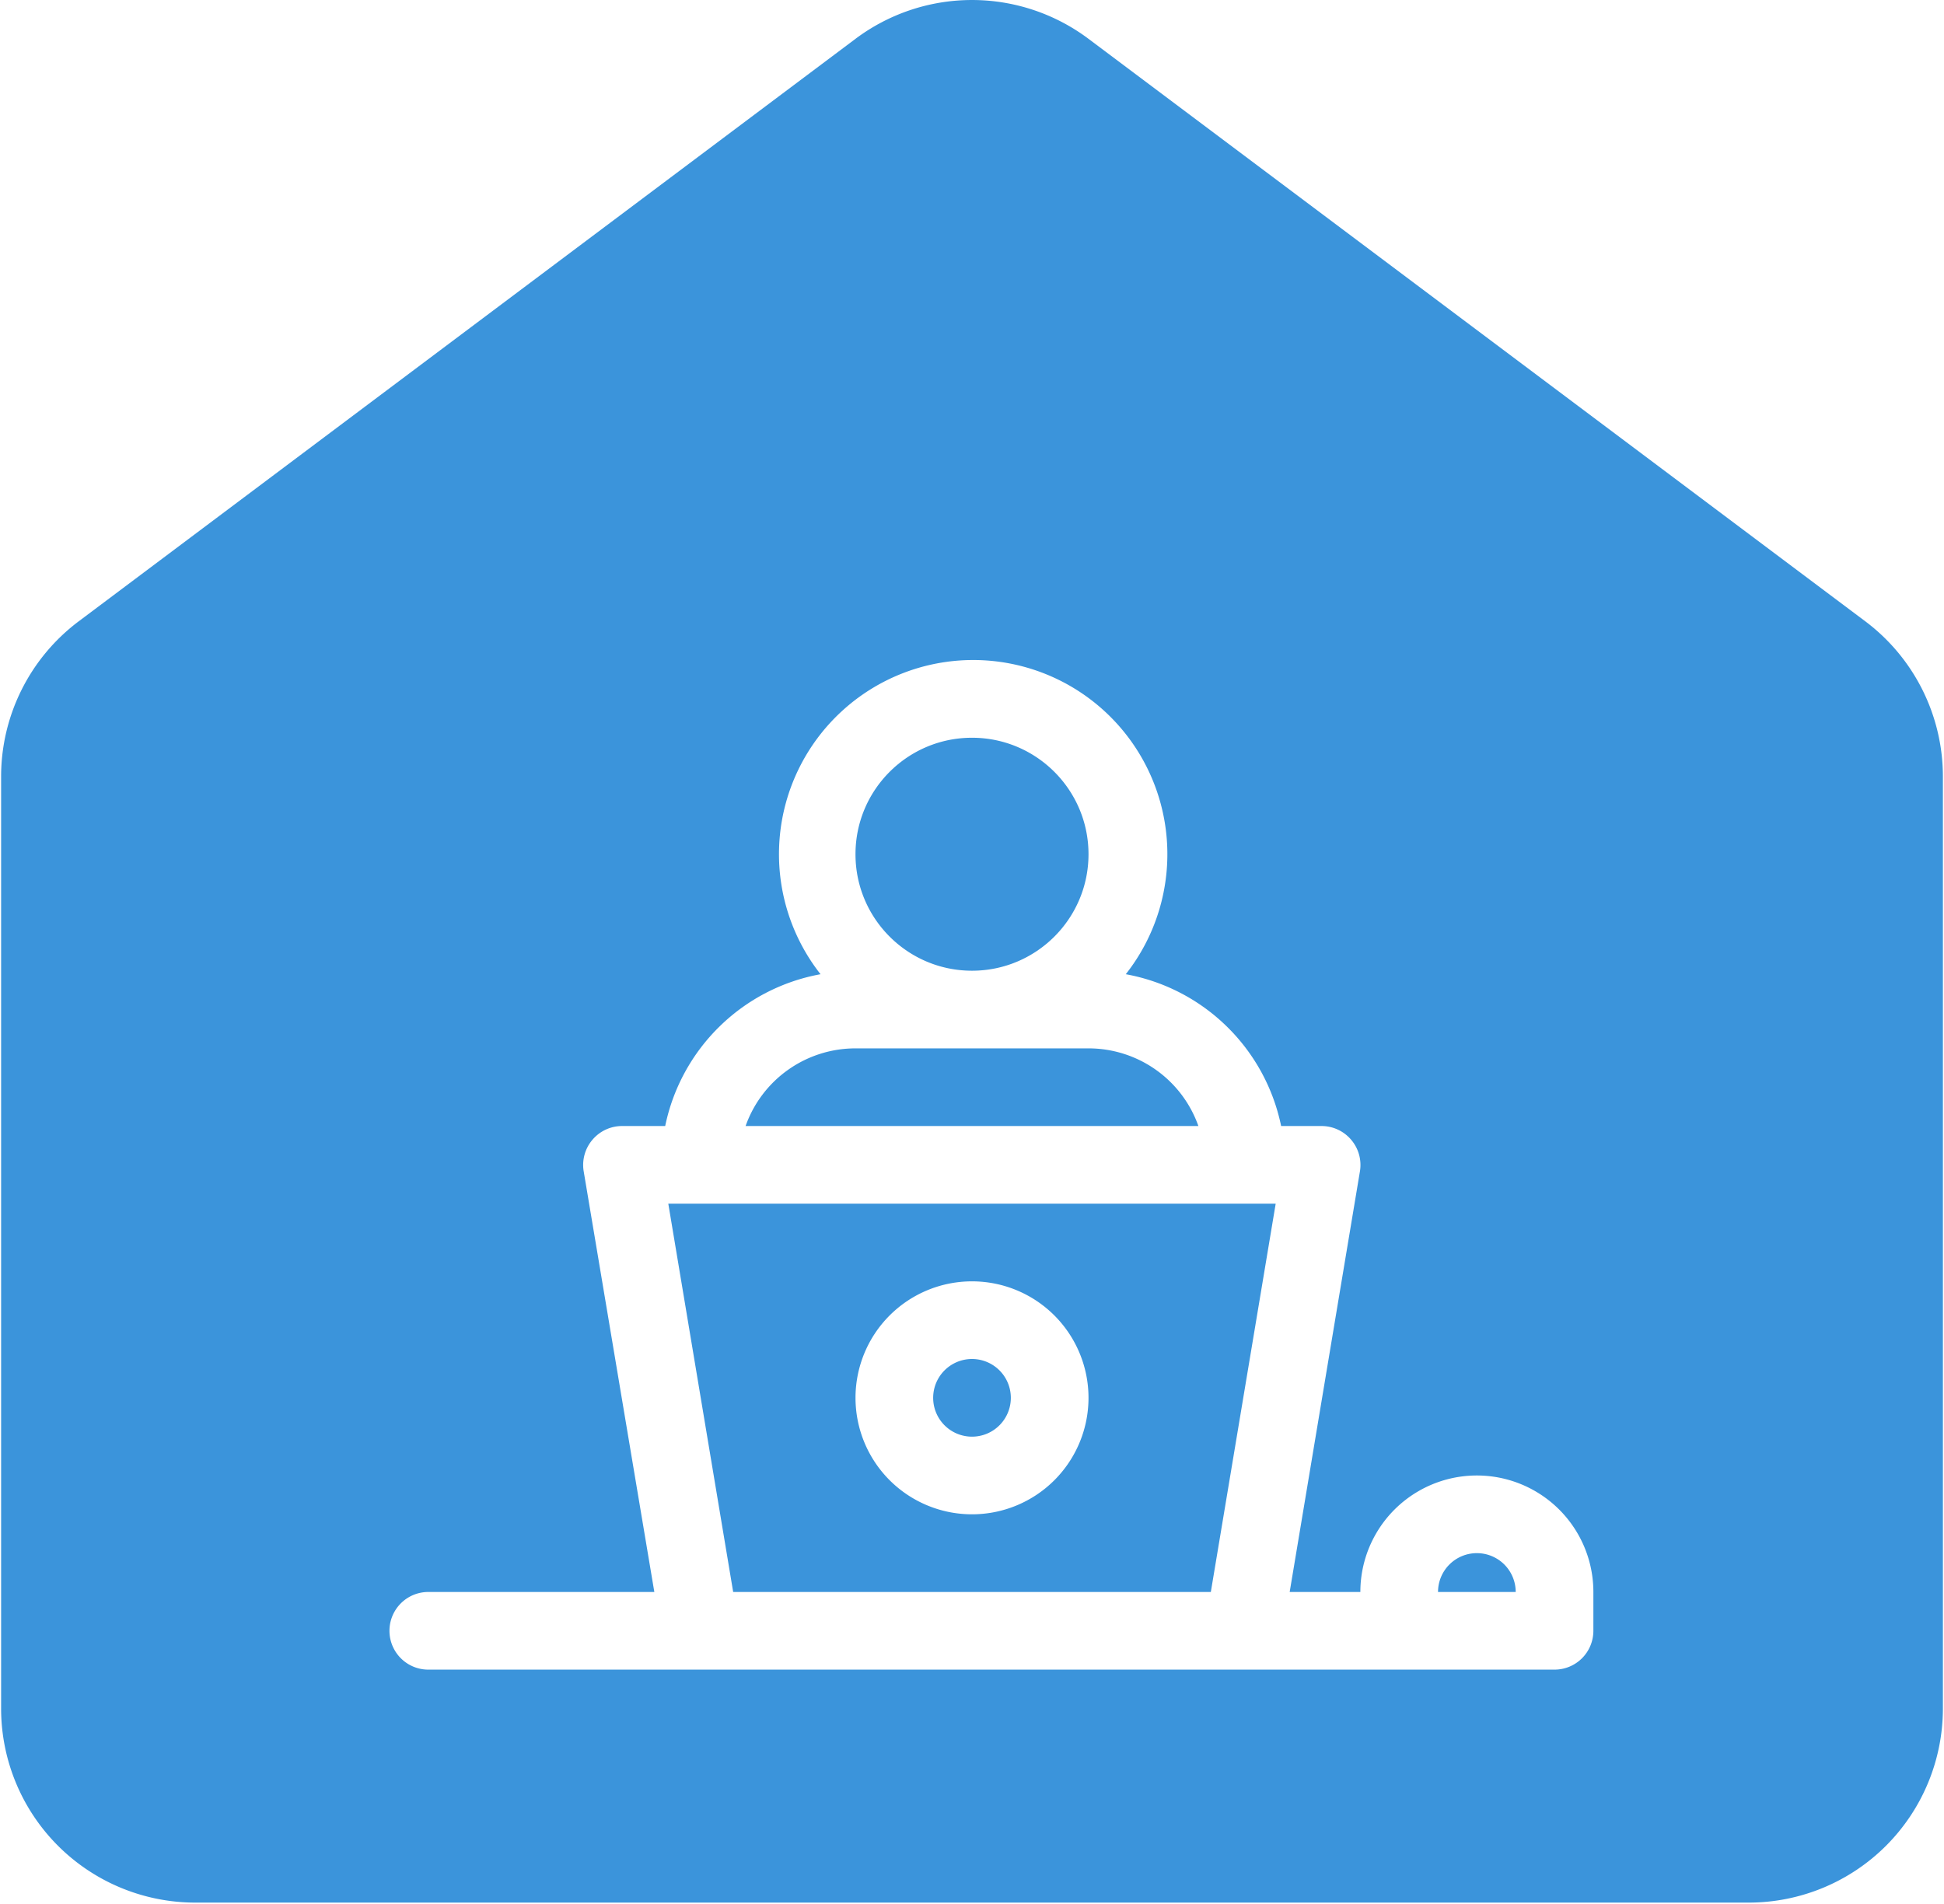
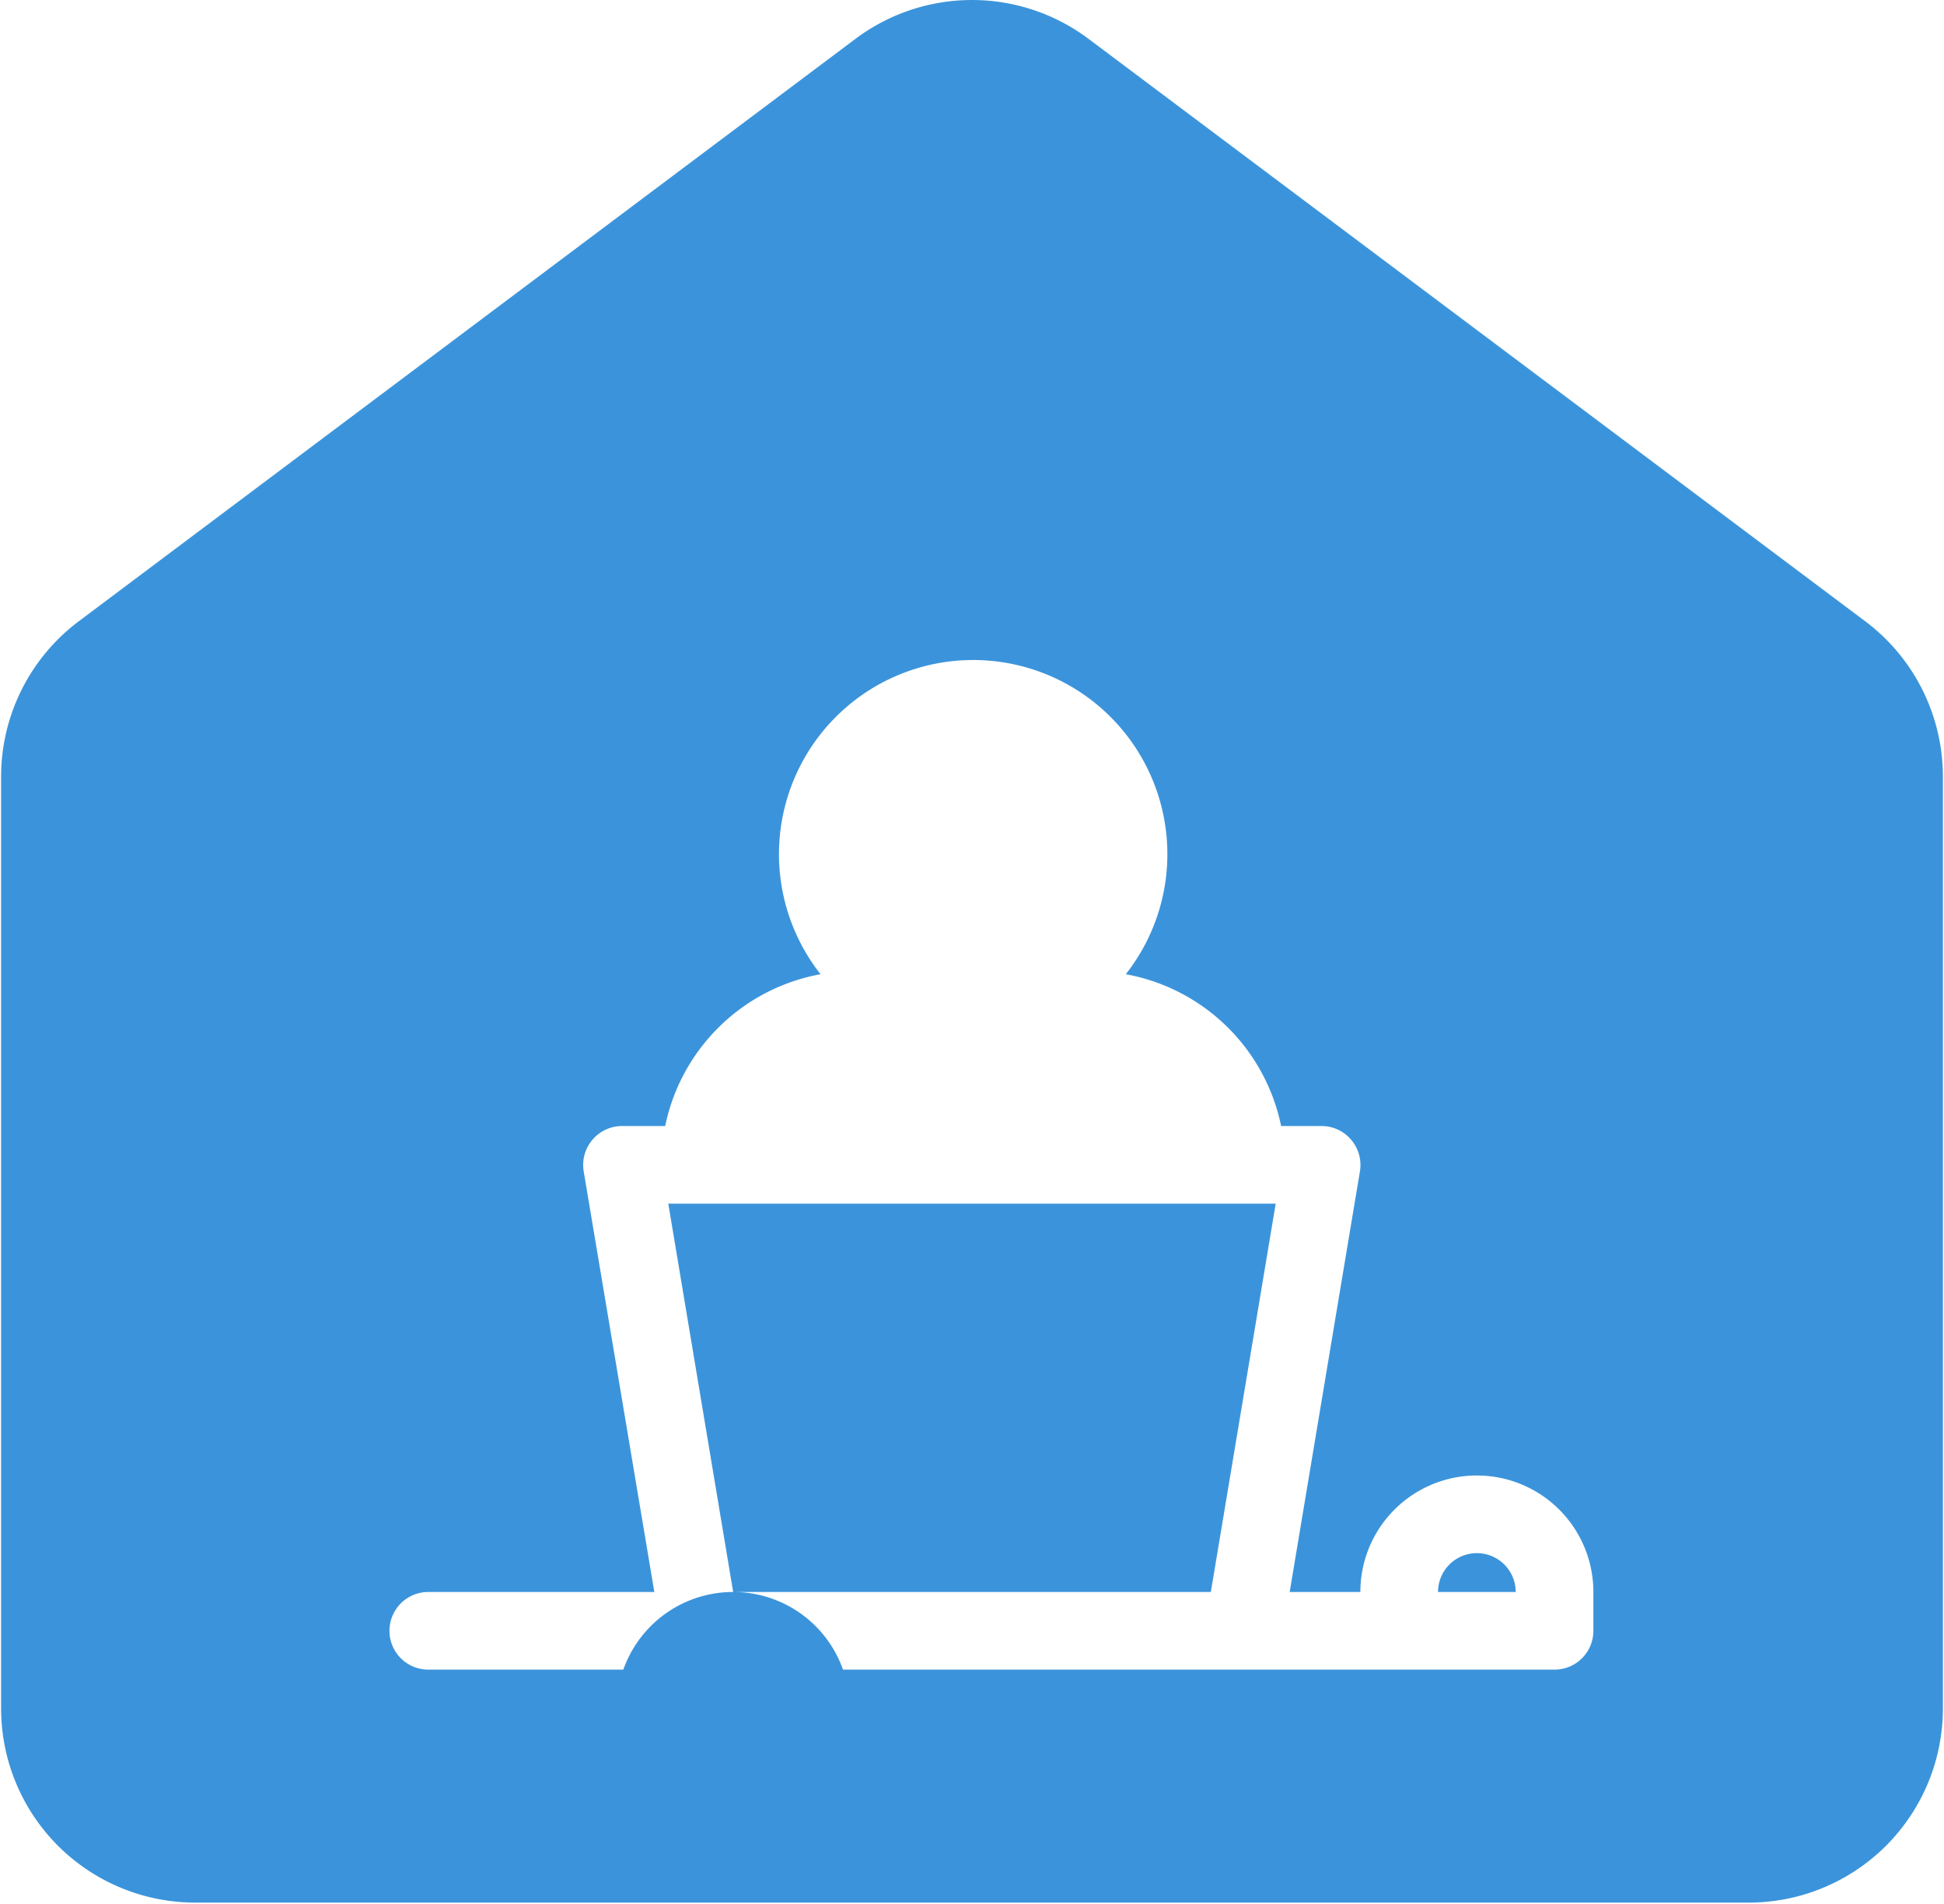
<svg xmlns="http://www.w3.org/2000/svg" width="438" height="429" fill="none" viewBox="0 0 438 429">
-   <path fill="#3B94DB" d="M227.75 315a8.75 8.75 0 1 1-17.501-.001 8.75 8.75 0 0 1 17.501.001ZM245.25 236.25h-52.5a26.251 26.251 0 0 0-24.762 17.5h102.02a26.235 26.235 0 0 0-9.597-12.687 26.254 26.254 0 0 0-15.164-4.813h.003ZM245.25 192.5c0 14.496-11.754 26.25-26.25 26.25s-26.25-11.754-26.25-26.25 11.754-26.25 26.25-26.25 26.25 11.754 26.25 26.25Z" />
  <path fill="#3B94DB" d="m420.25 140-175-131.25a43.755 43.755 0 0 0-52.5 0L17.75 140a43.752 43.752 0 0 0-17.5 35v210a43.77 43.77 0 0 0 12.812 30.938A43.766 43.766 0 0 0 44 428.75h350a43.768 43.768 0 0 0 30.938-12.812A43.766 43.766 0 0 0 437.75 385V175a43.752 43.752 0 0 0-17.5-35ZM359 367.5c0 2.32-.922 4.547-2.562 6.188a8.756 8.756 0 0 1-6.188 2.562H96.5a8.75 8.75 0 0 1 0-17.5h50.926L131.5 263.898a8.746 8.746 0 0 1 2.012-7.086 8.736 8.736 0 0 1 6.738-3.062h9.625a43.704 43.704 0 0 1 12.27-22.457 43.714 43.714 0 0 1 22.73-11.754 43.761 43.761 0 0 1-9.227-30.512 43.742 43.742 0 0 1 13.93-28.676 43.75 43.75 0 0 1 64.072 59.188 43.718 43.718 0 0 1 22.734 11.754 43.73 43.73 0 0 1 12.266 22.457h9.101a8.738 8.738 0 0 1 6.649 3.062 8.747 8.747 0 0 1 2.015 7.086l-15.84 94.852h15.926a26.254 26.254 0 0 1 13.125-22.734 26.252 26.252 0 0 1 39.375 22.734L359 367.5Z" />
-   <path fill="#3B94DB" d="M332.75 350a8.75 8.75 0 0 0-8.75 8.75h17.5c0-2.32-.922-4.547-2.562-6.188A8.756 8.756 0 0 0 332.75 350ZM165.19 358.75h107.62l14.613-87.5h-136.85l14.617 87.5Zm53.812-70a26.253 26.253 0 0 1 18.562 7.688 26.258 26.258 0 0 1 0 37.123 26.254 26.254 0 0 1-37.124 0 26.255 26.255 0 0 1 0-37.123 26.256 26.256 0 0 1 18.562-7.688Z" />
+   <path fill="#3B94DB" d="M332.75 350a8.75 8.75 0 0 0-8.75 8.75h17.5c0-2.32-.922-4.547-2.562-6.188A8.756 8.756 0 0 0 332.75 350ZM165.19 358.75h107.62l14.613-87.5h-136.85l14.617 87.5Za26.253 26.253 0 0 1 18.562 7.688 26.258 26.258 0 0 1 0 37.123 26.254 26.254 0 0 1-37.124 0 26.255 26.255 0 0 1 0-37.123 26.256 26.256 0 0 1 18.562-7.688Z" />
</svg>